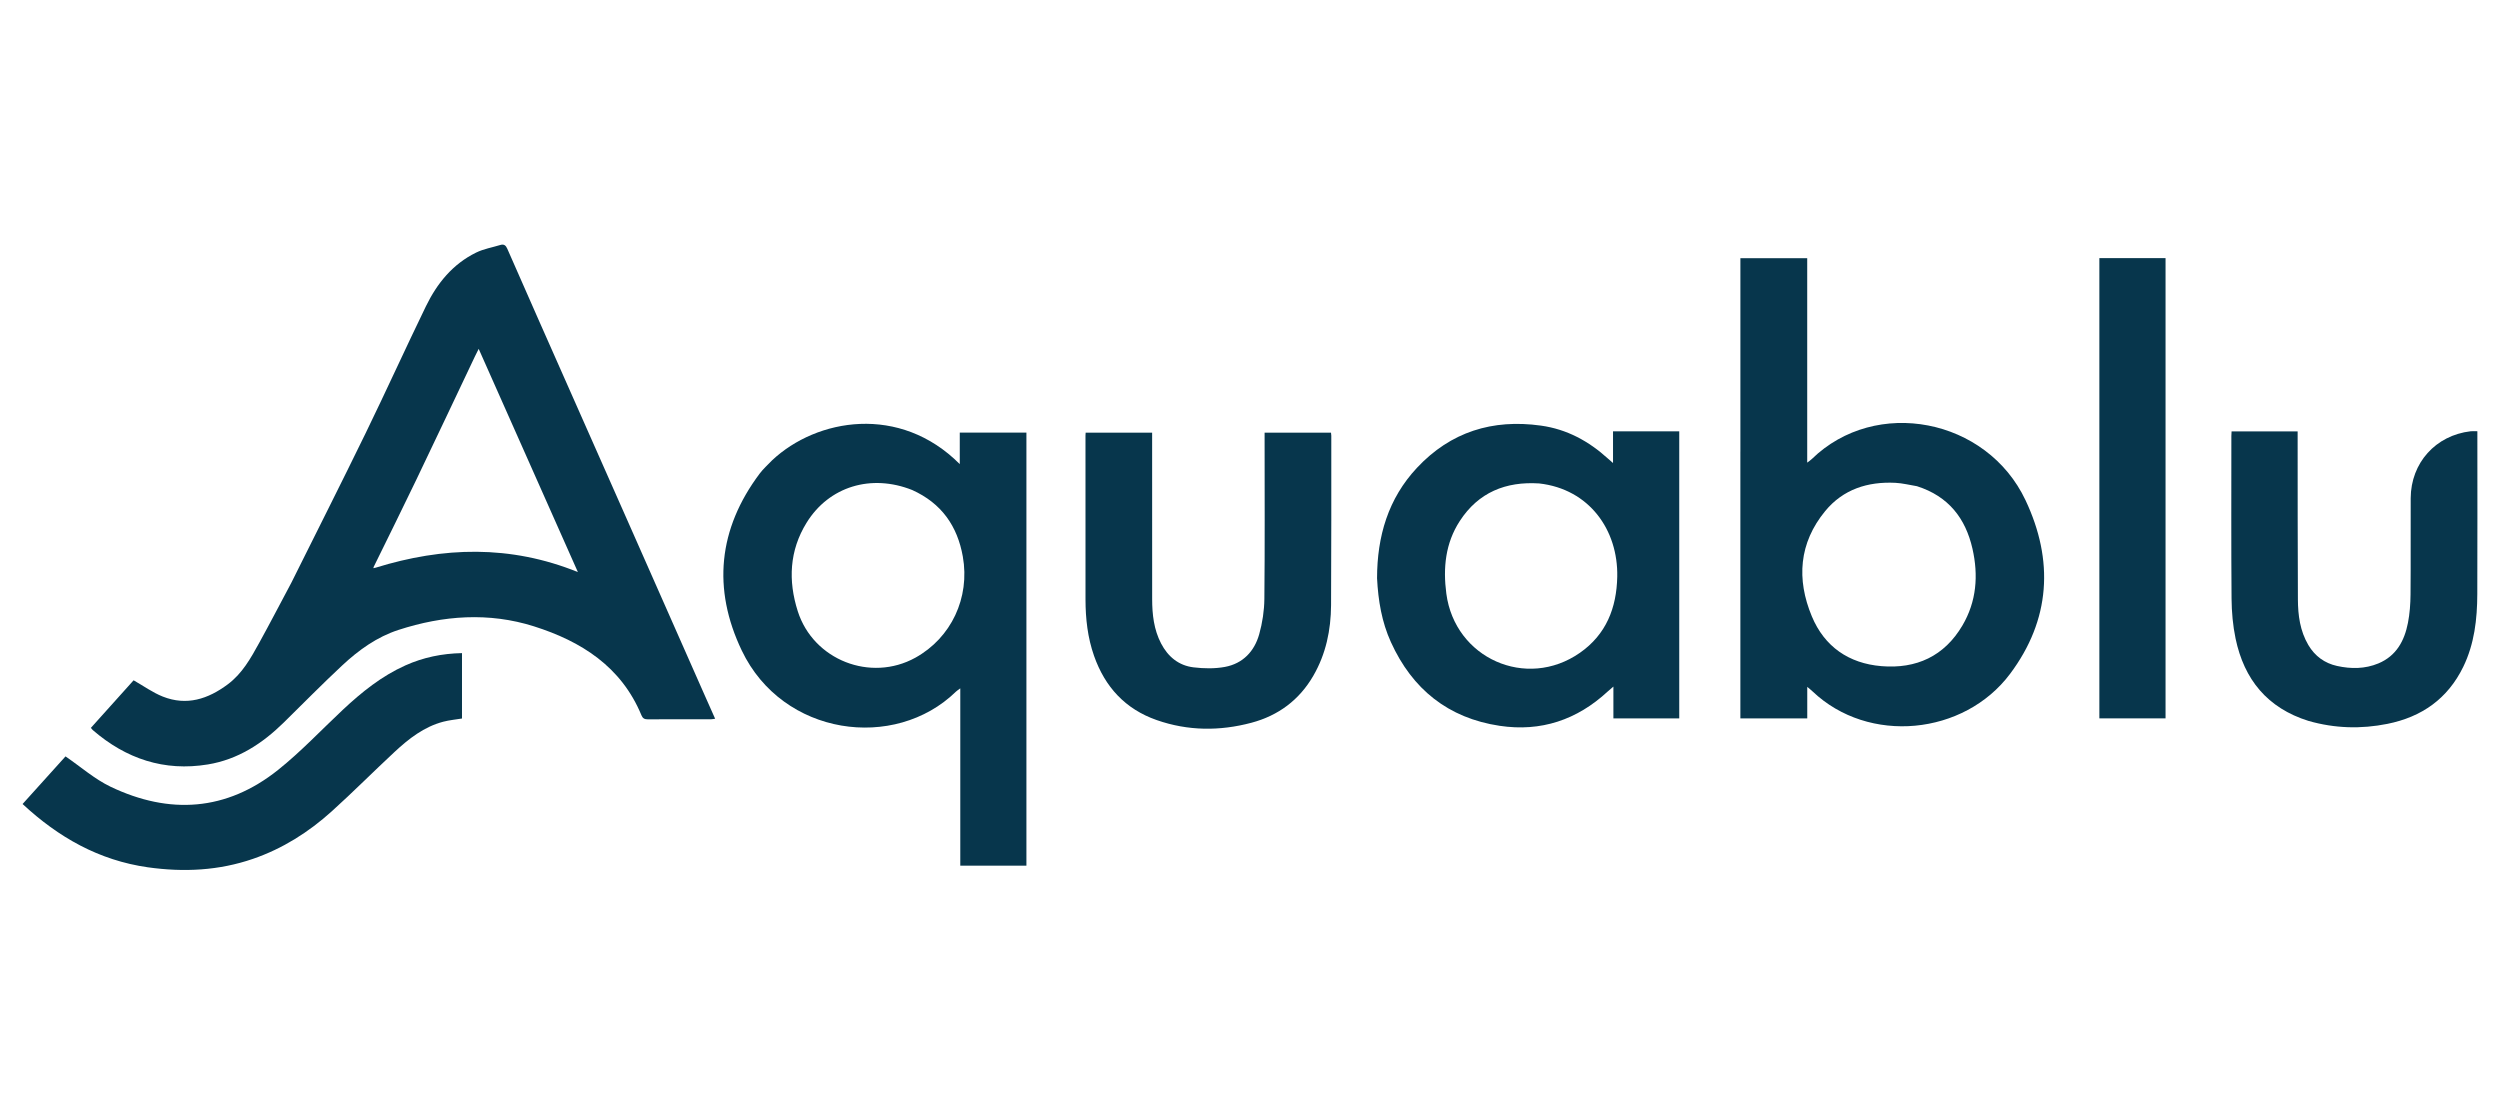
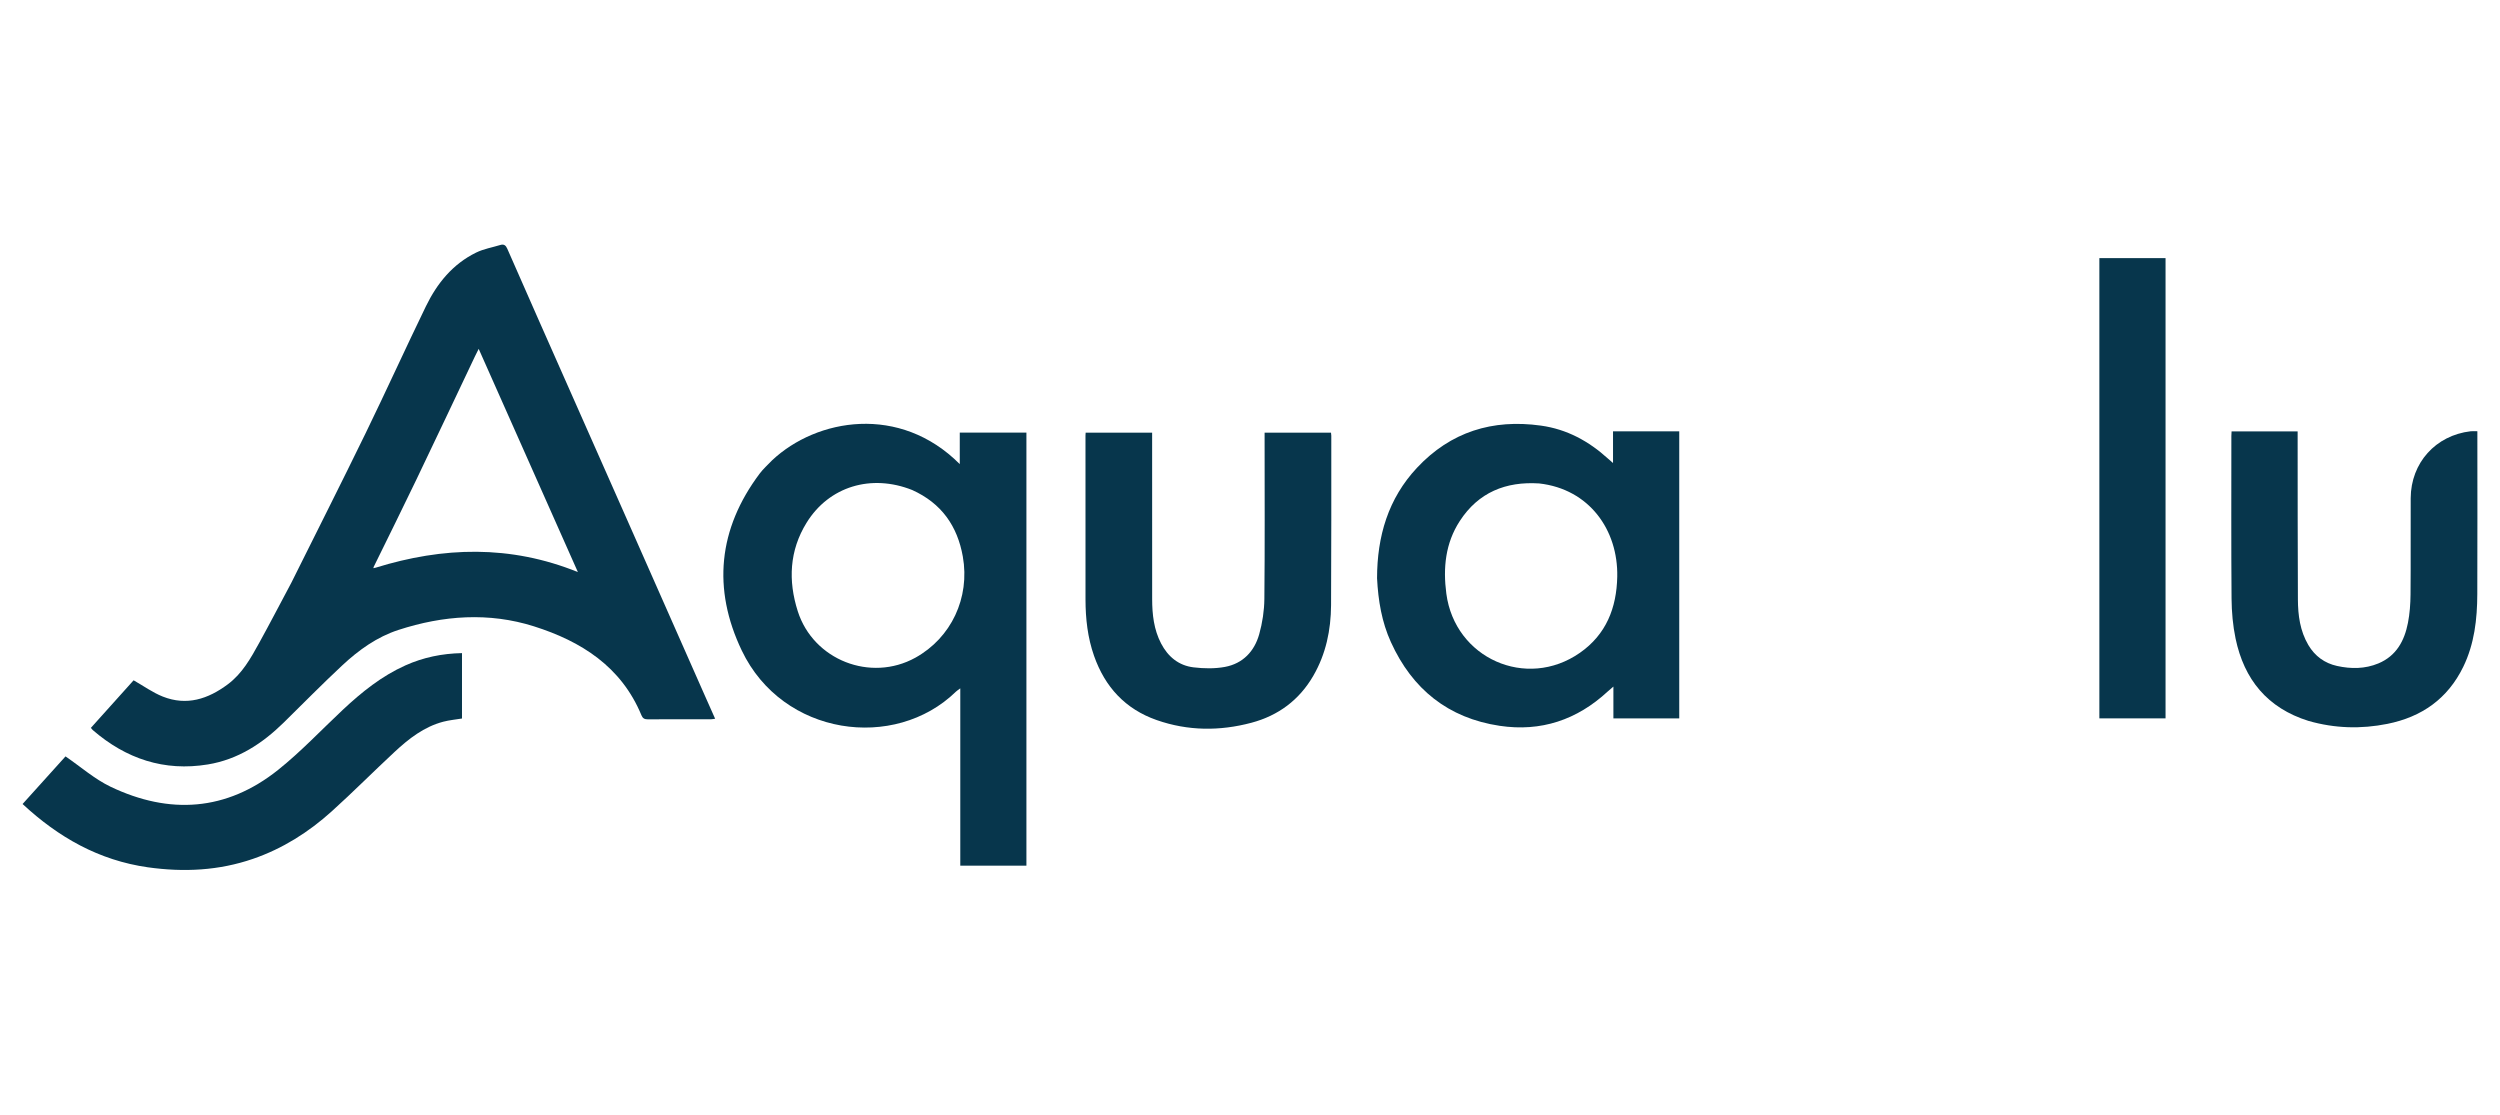
<svg xmlns="http://www.w3.org/2000/svg" xmlns:xlink="http://www.w3.org/1999/xlink" id="Layer_1" x="0px" y="0px" viewBox="0 0 1058.51 471.91" style="enable-background:new 0 0 1058.51 471.91;" xml:space="preserve">
  <style type="text/css">	.st0{clip-path:url(#SVGID_00000114060819995885342230000009660009311748817337_);}	.st1{clip-path:url(#SVGID_00000013872373024786627960000009643690518518518925_);fill:#07364C;}</style>
  <g id="Artwork_3_00000002370143254690900740000005375492919292578701_">
    <g>
      <defs>
        <rect id="SVGID_1_" x="9.56" y="103.56" width="1039.38" height="264.79" />
      </defs>
      <clipPath id="SVGID_00000161597092297274259660000003894823939376203698_">
        <use xlink:href="#SVGID_1_" style="overflow:visible;" />
      </clipPath>
      <g style="clip-path:url(#SVGID_00000161597092297274259660000003894823939376203698_);">
        <defs>
          <rect id="SVGID_00000074422442150093661800000012971083100179838093_" x="9.56" y="103.56" width="1039.39" height="264.79" />
        </defs>
        <clipPath id="SVGID_00000057105865463756189080000015188680570299118005_">
          <use xlink:href="#SVGID_00000074422442150093661800000012971083100179838093_" style="overflow:visible;" />
        </clipPath>
        <path style="clip-path:url(#SVGID_00000057105865463756189080000015188680570299118005_);fill:#07364C;" d="M123.31,246.82    c10.57-21.24,21.19-42.24,31.49-63.39c8.68-17.83,16.87-35.9,25.53-53.74c4.71-9.7,11.35-17.9,21.27-22.75    c3.18-1.56,6.82-2.17,10.25-3.22c1.53-0.47,2.33,0.18,2.94,1.6c4.36,9.99,8.77,19.97,13.18,29.94    c12.47,28.18,24.96,56.36,37.44,84.55c10.91,24.65,21.8,49.32,32.7,73.98c1.52,3.44,3.06,6.87,4.68,10.53    c-0.71,0.09-1.18,0.21-1.66,0.21c-8.95,0.01-17.9-0.03-26.84,0.04c-1.42,0.01-2.17-0.43-2.71-1.74    c-8.51-20.58-25.48-31.3-45.51-37.64c-19.08-6.04-38.41-4.63-57.32,1.51c-9.13,2.96-16.88,8.53-23.83,15.02    c-8.42,7.86-16.51,16.07-24.72,24.15c-9.08,8.94-19.45,15.71-32.2,17.8c-18.49,3.04-34.64-2.39-48.69-14.53    c-0.25-0.22-0.44-0.51-0.83-0.96c6.15-6.85,12.27-13.66,18.09-20.14c4.22,2.4,8.08,5.2,12.37,6.9c10.11,4,19.12,1.06,27.5-5.19    c6.15-4.59,9.72-11.05,13.29-17.52C114.34,263.86,118.73,255.4,123.31,246.82 M159.06,240.36c28.53-8.84,56.93-9.74,85.62,1.86    c-14.08-31.7-27.94-62.88-42-94.51c-0.7,1.41-1.17,2.31-1.61,3.23c-8.28,17.44-16.51,34.9-24.86,52.3    c-5.9,12.3-11.97,24.51-18.09,36.99c0.03,0.12,0.07,0.24,0.1,0.37C158.36,240.52,158.51,240.44,159.06,240.36" />
-         <path style="clip-path:url(#SVGID_00000057105865463756189080000015188680570299118005_);fill:#07364C;" d="M736.89,191.23    v-81.92h28.29c0,14.38,0,28.71,0,43.04c0,14.36,0,28.72,0,43.53c0.82-0.64,1.43-1.02,1.93-1.51    c27.12-26.43,74.11-17.3,90.51,17.44c12.03,25.49,10.6,50.58-6.53,73.48c-19.49,26.05-59.89,30.07-83.67,7.43    c-0.6-0.57-1.25-1.07-2.22-1.9v13.34h-28.32V191.23z M811.65,205.86c-3.05-0.49-6.08-1.28-9.14-1.43    c-11.7-0.58-22.12,2.73-29.71,11.95c-11.13,13.54-12.21,28.89-5.66,44.6c5.34,12.8,15.63,19.92,29.45,21.07    c14.78,1.23,26.66-4.2,34.33-17.26c5.96-10.14,6.79-21.19,4.23-32.45C832.23,219.49,825.05,210.13,811.65,205.86" />
        <path style="clip-path:url(#SVGID_00000057105865463756189080000015188680570299118005_);fill:#07364C;" d="M326.92,194.89    c18.89-17.75,54.05-23.86,79.45,1.62v-13.35h28.22v183.36h-28v-75.07c-0.89,0.67-1.43,0.99-1.86,1.41    c-25.88,25.21-73.32,18.83-90.65-17.4c-12.5-26.12-10.01-51.54,7.61-74.99C323.17,198.5,325.07,196.83,326.92,194.89     M386.22,207.47c-17.33-6.89-35.18-1.55-44.7,13.84c-7.28,11.76-7.88,24.53-3.74,37.5c6.59,20.65,30.85,30.15,49.8,19.66    c15.14-8.39,23.19-25.33,20.08-42.84C405.38,222.81,398.72,213.11,386.22,207.47" />
        <path style="clip-path:url(#SVGID_00000057105865463756189080000015188680570299118005_);fill:#07364C;" d="M583.05,244.83    c0.02-17.81,4.73-33.77,16.94-46.8c14.22-15.18,31.94-20.68,52.42-17.83c11.04,1.53,20.31,6.6,28.44,14    c0.57,0.51,1.15,1.01,2.11,1.84v-13.42H711v121.55h-27.88V290.7c-1.09,0.94-1.77,1.49-2.41,2.08    c-12.98,12.02-28.26,17.16-45.76,14.53c-21.79-3.28-36.98-15.49-46.04-35.45C585.05,263.36,583.53,254.33,583.05,244.83     M651.69,204.69c-14.14-0.91-25.74,3.79-33.61,15.91c-6.1,9.38-7.13,19.83-5.7,30.74c3.6,27.36,33.88,40.88,56.55,25.07    c11.14-7.77,15.55-19.02,15.82-32.23C685.15,224.47,672.97,207.08,651.69,204.69" />
        <path style="clip-path:url(#SVGID_00000057105865463756189080000015188680570299118005_);fill:#07364C;" d="M487.82,204.14    c0,16.69-0.02,33.12,0.01,49.55c0.01,6.49,0.72,12.88,3.78,18.76c2.93,5.62,7.47,9.36,13.76,10.11    c4.37,0.52,8.98,0.61,13.28-0.19c7.59-1.41,12.47-6.58,14.51-13.85c1.35-4.82,2.13-9.95,2.18-14.95    c0.23-22.45,0.1-44.9,0.1-67.35v-3.02h28.12c0.05,0.47,0.12,0.88,0.12,1.29c-0.02,23.91,0.05,47.83-0.1,71.74    c-0.07,10.53-2.16,20.65-7.52,29.9c-5.95,10.28-14.84,16.85-26.18,19.88c-13.42,3.58-26.88,3.5-40.1-1.12    c-13.32-4.65-21.93-14.02-26.56-27.21c-2.71-7.72-3.6-15.72-3.61-23.85c-0.03-23.14-0.01-46.28-0.01-69.42    c0-0.34,0.04-0.68,0.07-1.22h28.15V204.14z" />
        <path style="clip-path:url(#SVGID_00000057105865463756189080000015188680570299118005_);fill:#07364C;" d="M977.46,305.25    c-17.47-5.46-27.29-17.58-30.91-34.89c-1.15-5.51-1.65-11.25-1.7-16.88c-0.18-22.97-0.08-45.94-0.08-68.91    c0-0.59,0.06-1.18,0.09-1.91h27.97c0,0.97,0,1.96,0,2.95c0.03,22.71-0.01,45.42,0.11,68.13c0.03,6.74,0.89,13.39,4.43,19.38    c2.78,4.69,6.91,7.7,12.16,8.85c5.88,1.29,11.81,1.29,17.5-1.08c7.59-3.18,11.02-9.57,12.5-17.14c0.77-3.94,1.06-8.02,1.1-12.05    c0.13-13.59,0-27.18,0.07-40.78c0.08-14.94,10.55-26.58,25.37-28.32c0.84-0.1,1.7-0.01,2.86-0.01v2.85    c0,22.02,0.06,44.05-0.03,66.07c-0.04,10.64-1.21,21.12-5.96,30.86c-6.59,13.49-17.56,21.2-32.11,24.12    C999.68,308.72,988.62,308.43,977.46,305.25" />
        <path style="clip-path:url(#SVGID_00000057105865463756189080000015188680570299118005_);fill:#07364C;" d="M62.61,367.22    c-20.71-2.96-37.79-12.63-53.05-26.8c6.21-6.89,12.39-13.74,18.18-20.16c6.46,4.42,12.33,9.62,19.13,12.87    c24.88,11.86,48.98,10.32,70.85-7.13c9.71-7.75,18.29-16.9,27.39-25.43c8-7.5,16.48-14.33,26.59-18.86    c7.55-3.38,15.47-5.01,23.91-5.18v27.69c-2.61,0.43-5.34,0.68-7.95,1.36c-8.15,2.15-14.59,7.2-20.6,12.79    c-8.94,8.31-17.55,16.98-26.61,25.16c-9.77,8.82-20.78,15.79-33.33,20.11C92.67,368.62,77.87,369.36,62.61,367.22" />
        <polygon style="clip-path:url(#SVGID_00000057105865463756189080000015188680570299118005_);fill:#07364C;" points="    916.9,266.09 916.9,304.16 888.88,304.16 888.88,109.29 916.9,109.29    " />
      </g>
    </g>
  </g>
</svg>